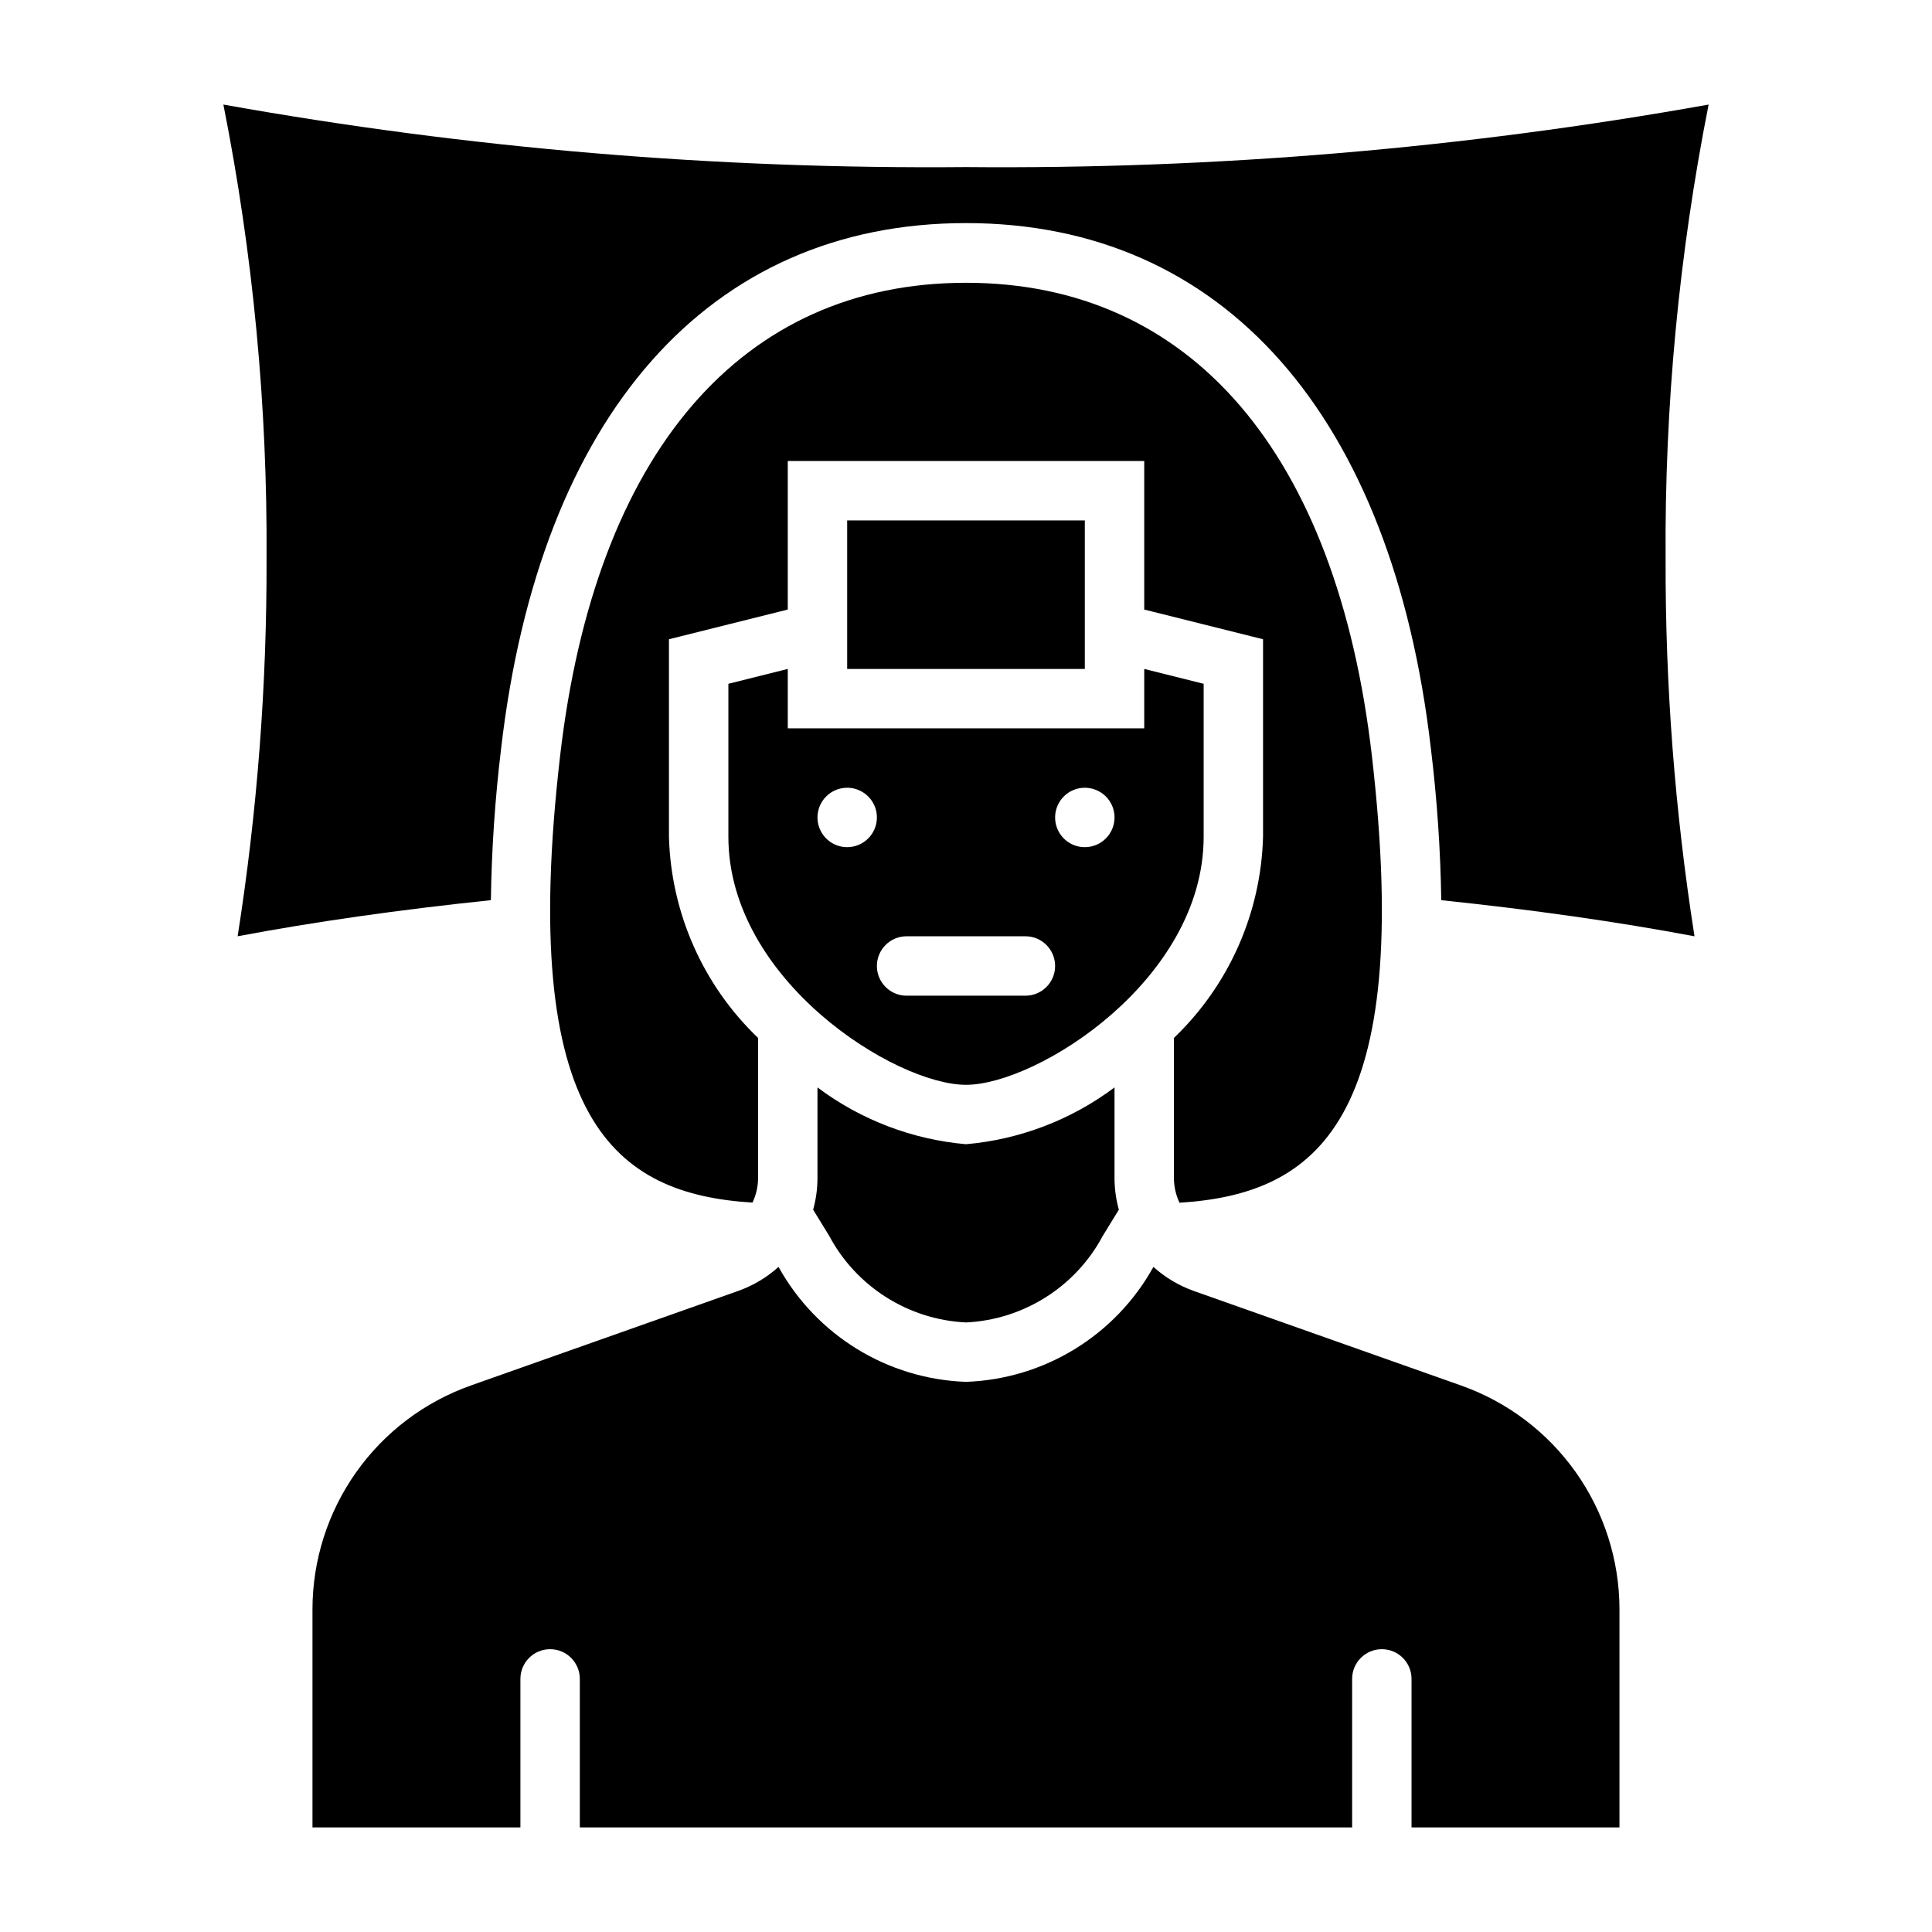
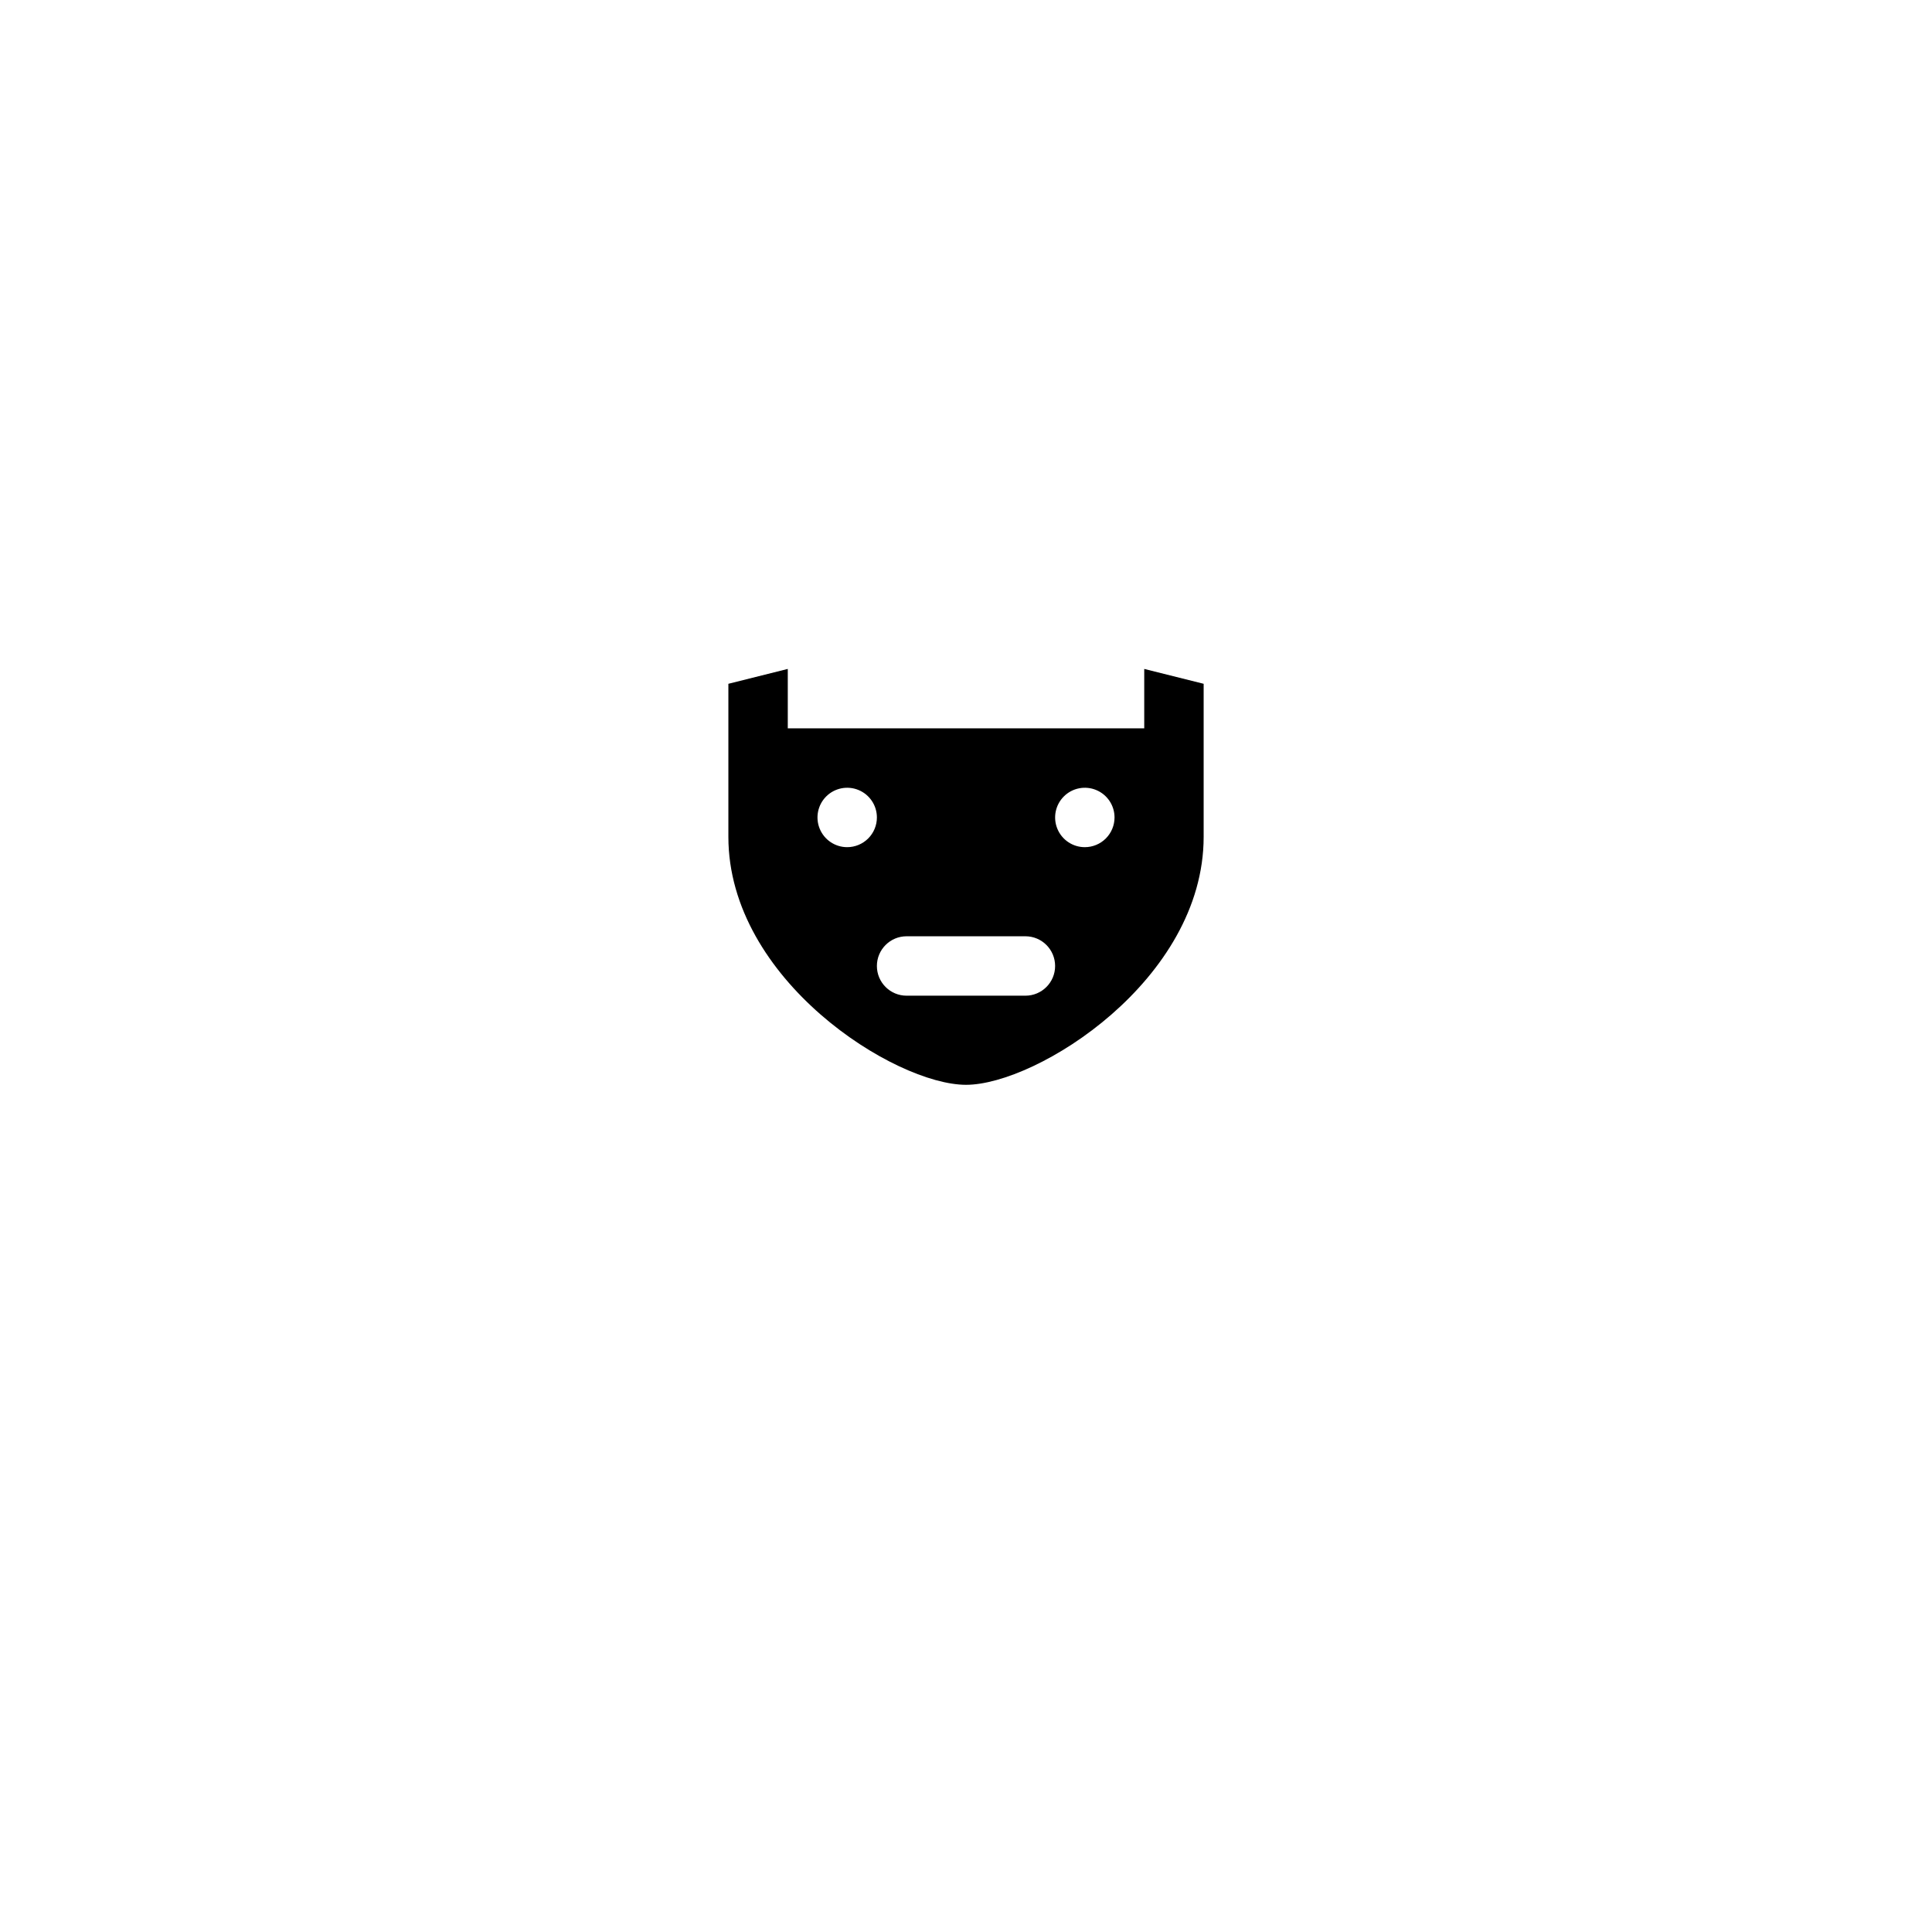
<svg xmlns="http://www.w3.org/2000/svg" fill="#000000" width="800px" height="800px" version="1.1" viewBox="144 144 512 512">
  <g>
-     <path d="m596.8 171.71c-64.945 11.621-130.83 17.168-196.8 16.57-65.973 0.598-131.86-4.949-196.8-16.57 7.863 39.641 11.695 79.98 11.438 120.39 0.098 33.488-2.461 66.938-7.66 100.02 20.379-3.84 42.941-7.047 67.109-9.566v0.004c0.191-13.375 1.09-26.727 2.691-40.008 10.227-88.613 55.145-139.43 123.22-139.43 68.074 0 112.99 50.82 123.22 139.41 1.617 13.285 2.527 26.648 2.731 40.031 24.168 2.519 46.727 5.723 67.109 9.566v-0.004c-5.195-33.082-7.758-66.531-7.656-100.02-0.273-40.414 3.543-80.75 11.398-120.39z" />
-     <path d="m507.58 344.44c-9.297-80.547-48.16-125.5-107.58-125.5s-98.285 44.949-107.58 125.5c-11.18 96.824 14.711 116.01 50.996 118.26 0.934-1.969 1.438-4.117 1.48-6.297v-37.344c-14.59-13.965-23.074-33.117-23.617-53.305v-52.348l31.488-7.871v-39.359h94.465v39.359l31.488 7.871v52.348c-0.539 20.188-9.027 39.34-23.617 53.305v37.383c0.043 2.18 0.547 4.328 1.48 6.297 36.305-2.289 62.176-21.449 50.996-118.3z" />
-     <path d="m400 447.23c-14.27-1.25-27.902-6.461-39.363-15.051v24.262c-0.023 2.75-0.41 5.488-1.148 8.141l4.25 6.918c7.199 13.504 20.973 22.227 36.262 22.961 15.285-0.734 29.059-9.457 36.258-22.961l4.25-6.918c-0.738-2.652-1.125-5.391-1.148-8.141v-24.262c-11.461 8.59-25.094 13.801-39.359 15.051z" />
-     <path d="m368.51 281.92h62.977v39.359h-62.977z" />
-     <path d="m531.14 511.15-70.77-25.031v-0.004c-3.949-1.402-7.586-3.57-10.703-6.375-10.062 18.172-28.914 29.734-49.672 30.465-20.758-0.73-39.613-12.293-49.676-30.465-3.113 2.805-6.754 4.973-10.703 6.375l-70.77 25.031v0.004c-12.285 4.332-22.926 12.363-30.453 22.996-7.531 10.629-11.578 23.332-11.586 36.359v57.781h55.105v-39.363c0-4.348 3.523-7.871 7.871-7.871 4.348 0 7.875 3.523 7.875 7.871v39.359l204.67 0.004v-39.363c0-4.348 3.523-7.871 7.871-7.871 4.348 0 7.871 3.523 7.871 7.871v39.359h55.105v-57.777c-0.008-13.027-4.055-25.73-11.582-36.359-7.531-10.633-18.172-18.664-30.457-22.996z" />
    <path d="m462.98 365.75v-40.539l-15.746-3.938v15.742l-94.465 0.004v-15.746l-15.742 3.938v40.539c0 37.977 44.191 65.734 62.977 65.734 18.781 0 62.977-27.758 62.977-65.734zm-94.465 2.758c-3.184 0-6.055-1.918-7.273-4.859s-0.547-6.328 1.707-8.582c2.25-2.25 5.637-2.922 8.578-1.703 2.941 1.219 4.859 4.086 4.859 7.269 0 2.09-0.828 4.09-2.305 5.566s-3.481 2.309-5.566 2.309zm47.23 39.359h-31.488c-4.348 0-7.871-3.523-7.871-7.871s3.523-7.875 7.871-7.875h31.488c4.348 0 7.871 3.527 7.871 7.875s-3.523 7.871-7.871 7.871zm15.742-39.359h0.004c-3.188 0-6.055-1.918-7.273-4.859s-0.547-6.328 1.707-8.582c2.25-2.25 5.637-2.922 8.578-1.703s4.859 4.086 4.859 7.269c0 2.09-0.832 4.09-2.305 5.566-1.477 1.477-3.481 2.309-5.566 2.309z" />
  </g>
</svg>